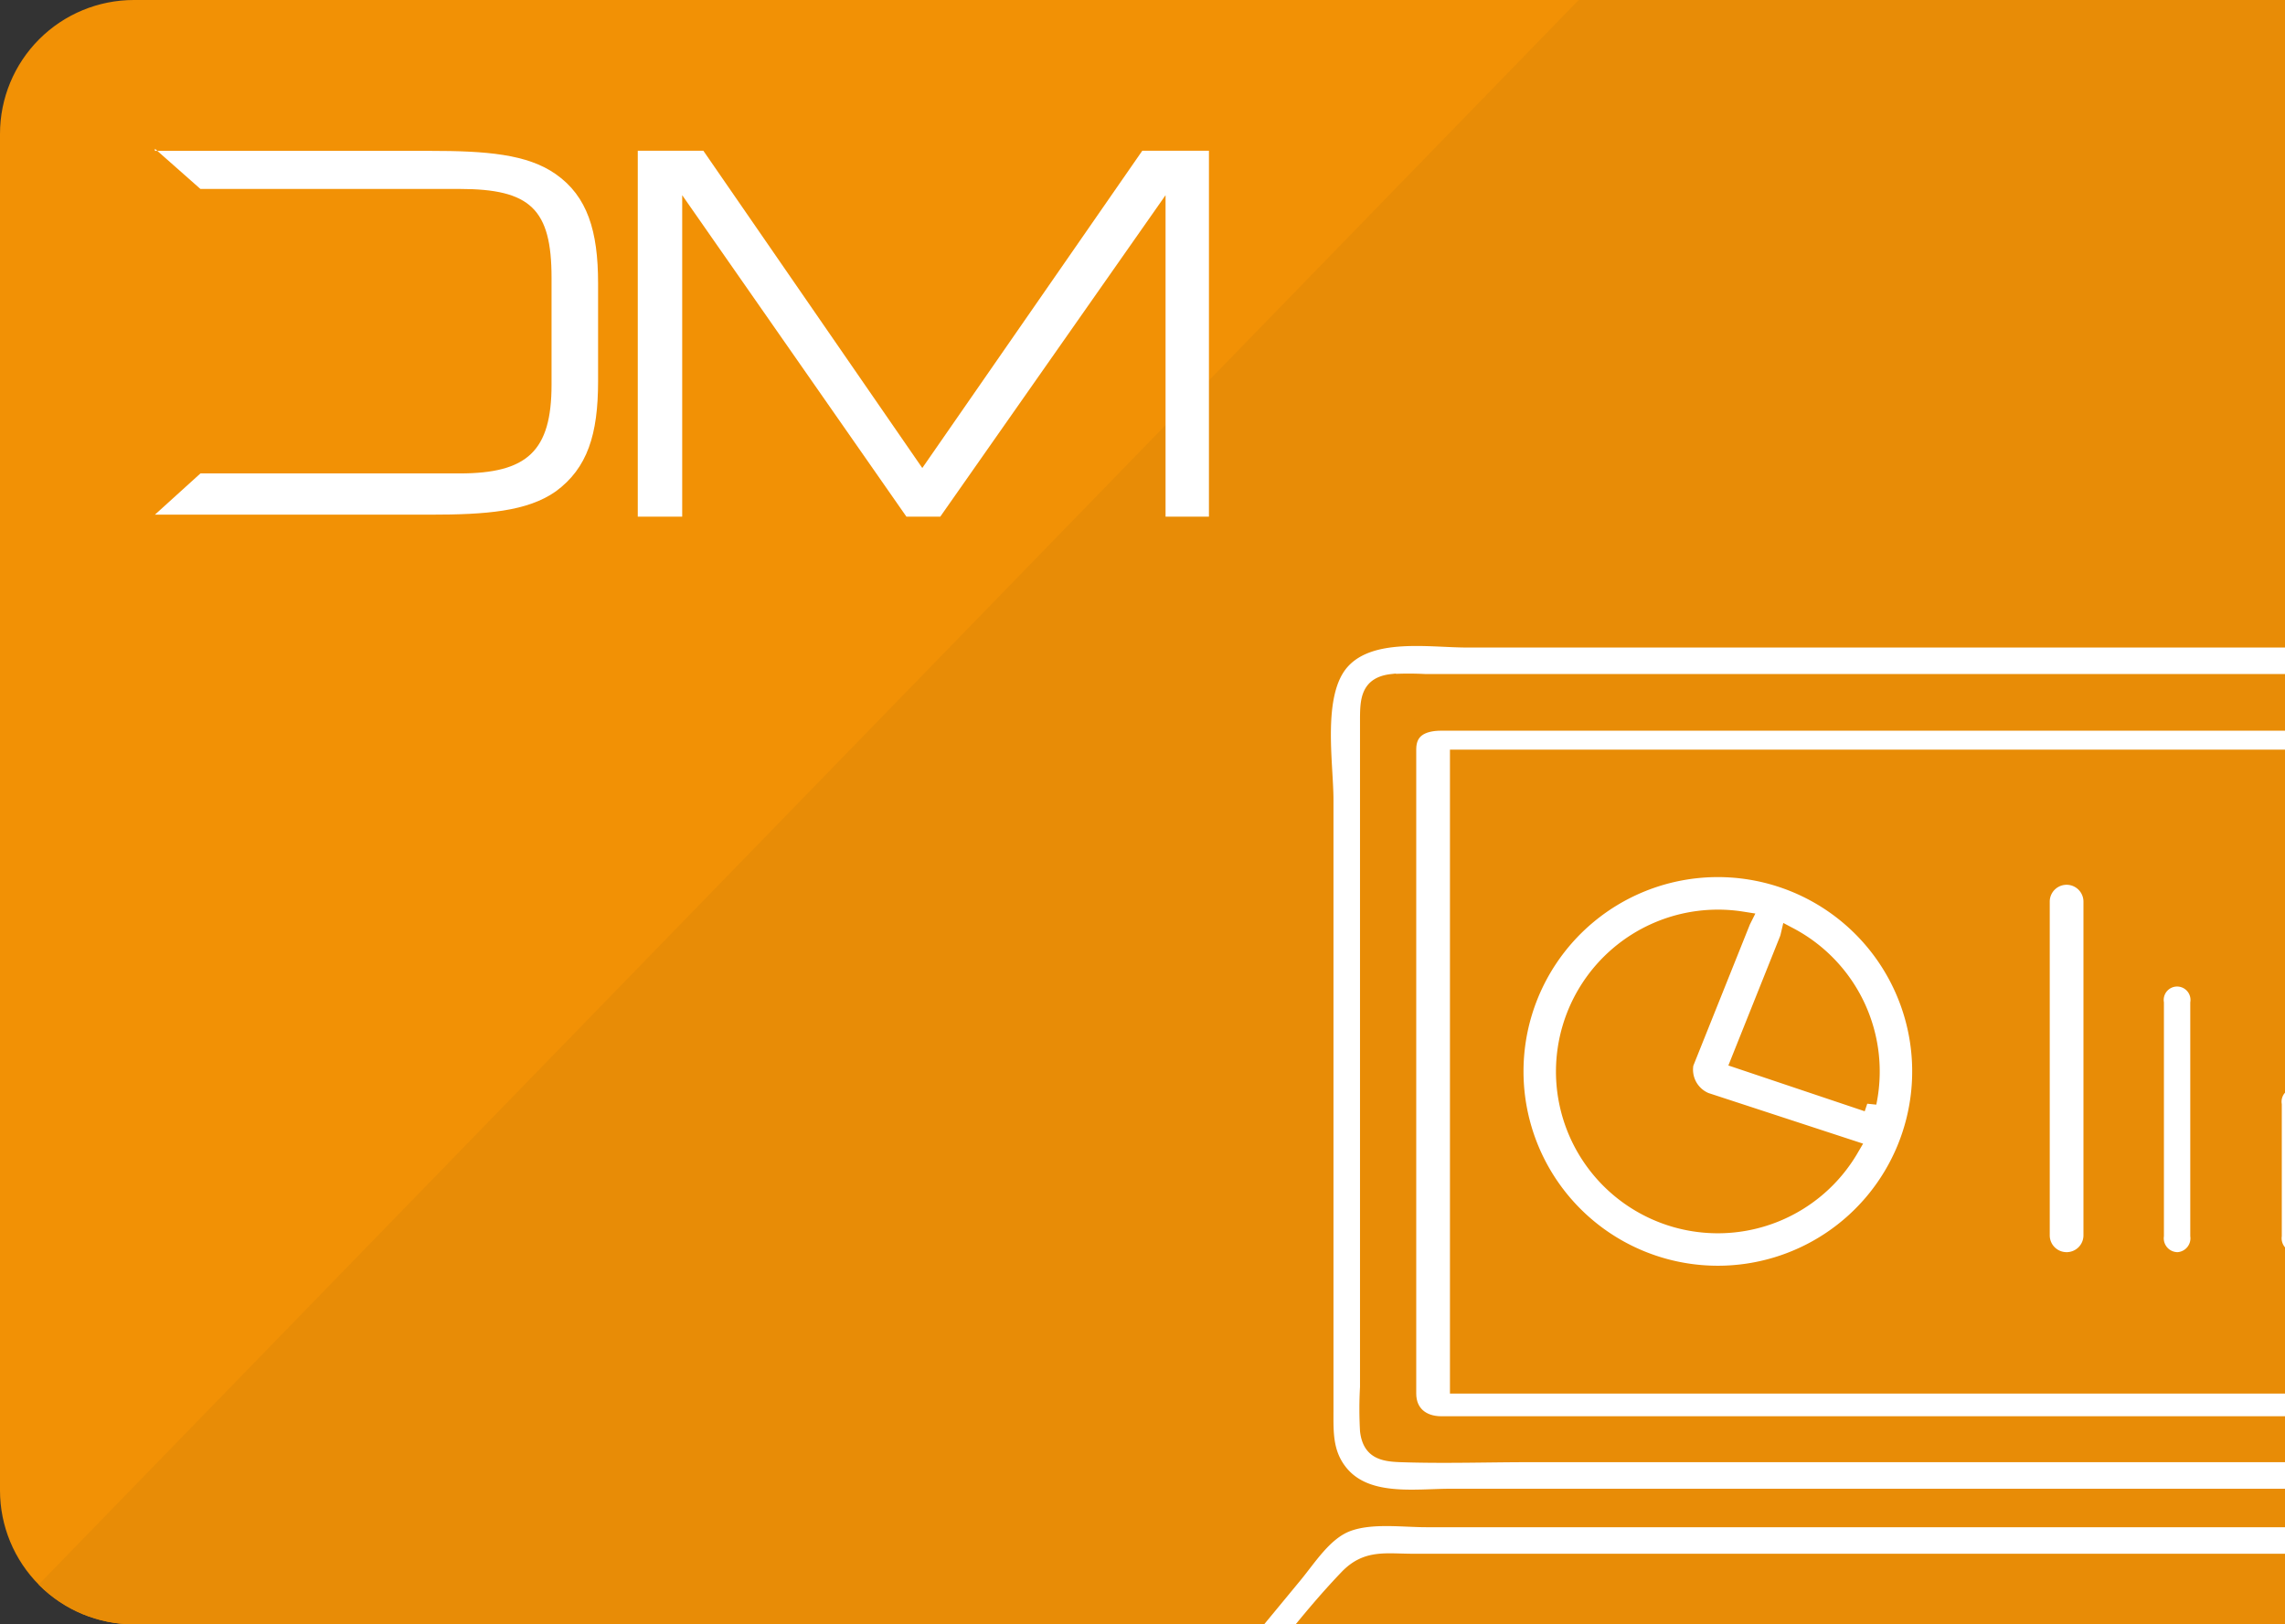
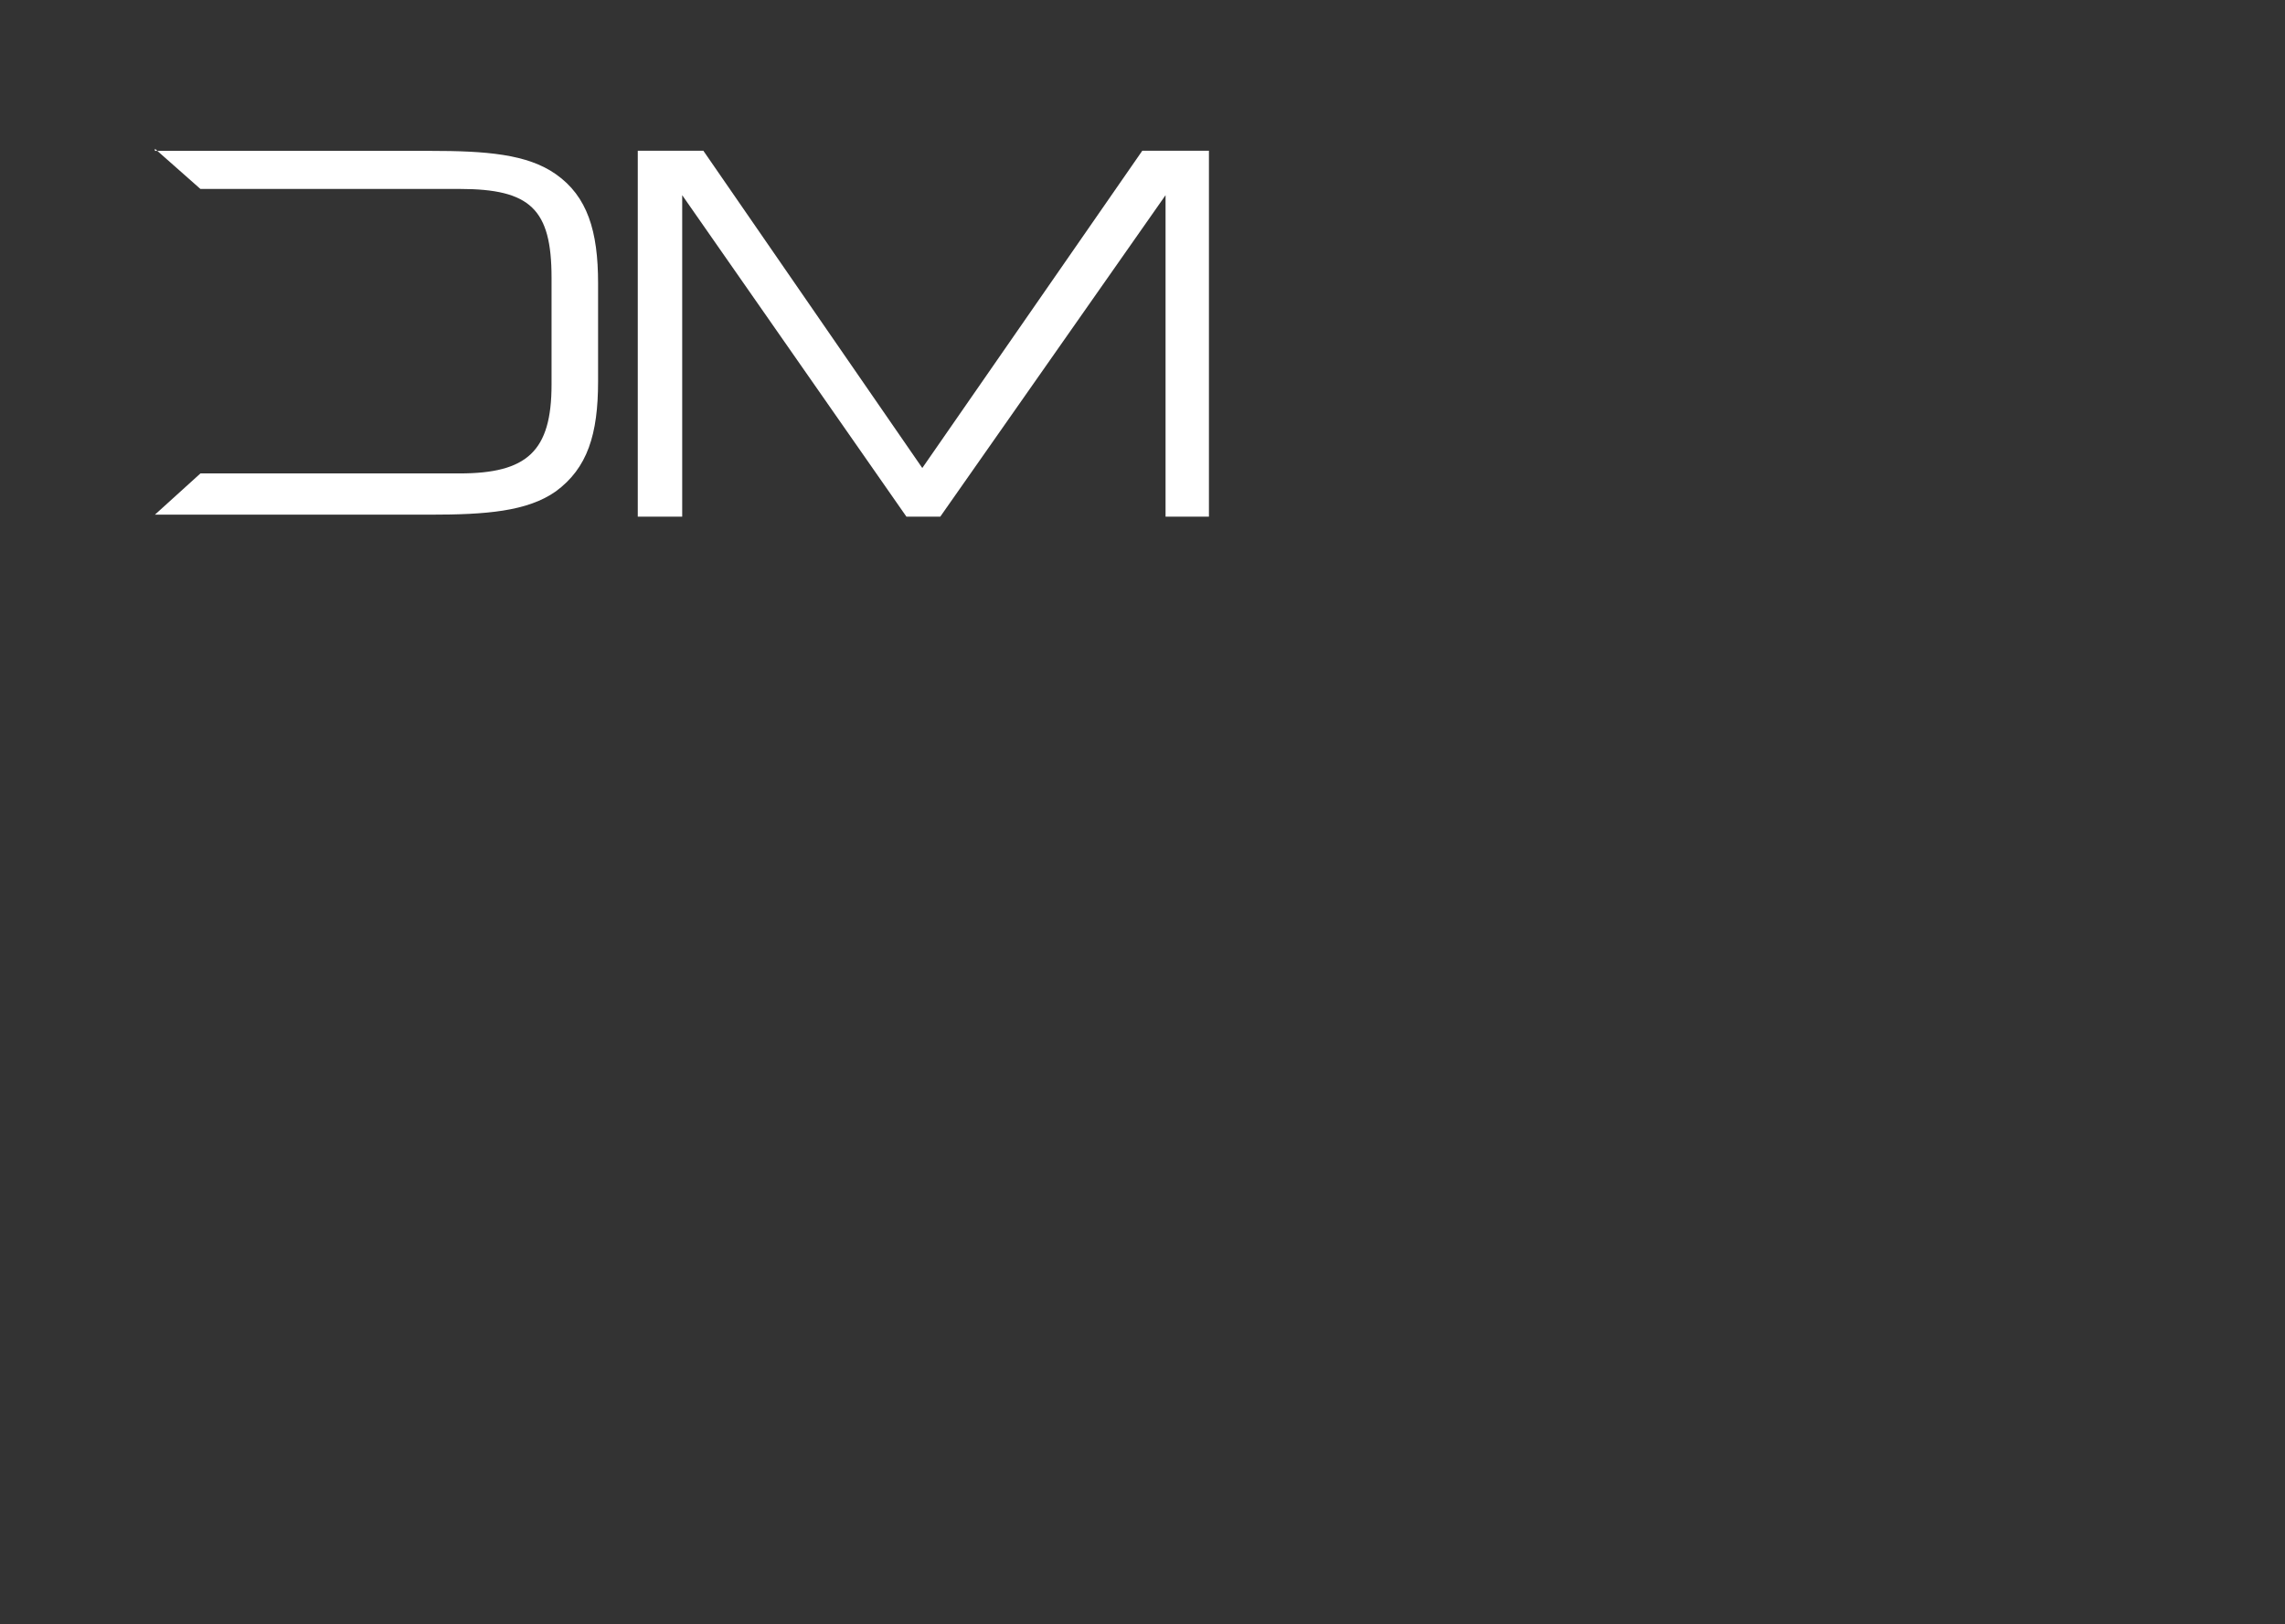
<svg xmlns="http://www.w3.org/2000/svg" width="256" height="182" viewBox="0 0 256 182">
  <rect x="0" y="0" width="256" height="182" fill="#333333" stroke="none" />
  <defs>
    <clipPath id="clip-path">
-       <path id="Capture_d_écran_2024-01-03_à_12.12.56" data-name="Capture d’écran 2024-01-03 à 12.12.56" d="M15,0H167a15,15,0,0,1,15,15V256a0,0,0,0,1,0,0H0a0,0,0,0,1,0,0V15A15,15,0,0,1,15,0Z" transform="translate(0 182) rotate(-90)" fill="#dbdbdb" />
-     </clipPath>
+       </clipPath>
  </defs>
  <g id="Groupe_21567" data-name="Groupe 21567" transform="translate(-171 -3012)">
    <g id="DM" transform="translate(171 3012)" clip-path="url(#clip-path)">
      <path id="Capture_d_écran_2024-01-03_à_12.12.56-2" data-name="Capture d’écran 2024-01-03 à 12.12.56" d="M15,0H241c8.284,0,15,5.246,15,11.717V182H0V11.717C0,5.246,6.716,0,15,0Z" fill="#f29105" />
-       <path id="Capture_d_écran_2024-01-03_à_12.12.56-3" data-name="Capture d’écran 2024-01-03 à 12.12.56" d="M206.709-.806H241c8.284,0,15,5.246,15,11.717v196.06H0L201.92-.806C201.92-7.277,198.425-.806,206.709-.806Z" transform="translate(0 -24.971)" fill="#e88c06" />
+       <path id="Capture_d_écran_2024-01-03_à_12.12.56-3" data-name="Capture d’écran 2024-01-03 à 12.12.56" d="M206.709-.806H241v196.06H0L201.92-.806C201.92-7.277,198.425-.806,206.709-.806Z" transform="translate(0 -24.971)" fill="#e88c06" />
      <g id="Groupe_21431" data-name="Groupe 21431" transform="translate(128 71.881)">
        <g id="Groupe_21353" data-name="Groupe 21353" transform="translate(0 0)">
          <path id="Tracé_7222" data-name="Tracé 7222" d="M157.274,4.146h3.4c2.643,0,5.306-.134,5.6,3.333.171,1.977,0,4.048,0,6.03V68.978c0,6.18.272,12.429,0,18.6-.2,4.5-3.96,3.874-7.3,3.874H54.01c-4.854,0-9.741.168-14.592,0-2-.069-3.732-.38-4.035-3a43.8,43.8,0,0,1,0-4.925V8.759c0-2.189.066-4.281,3.024-4.613a35.073,35.073,0,0,1,3.842,0h101.64c2.557,0,2.561-3.973,0-3.973H46.842C42.7.173,36.223-.942,33.137,2.489c-3.058,3.4-1.728,11.123-1.728,15.245v68.43c0,2.335-.1,4.541,1.418,6.547,2.738,3.628,8.193,2.718,12.191,2.718H154.6c3.347,0,7.745.717,11.014-.375,6.132-2.051,4.632-10.4,4.632-15.393V20.652c0-4.711.568-9.807-.078-14.494-.677-4.91-4.933-5.986-9.095-5.986h-3.8c-2.557,0-2.561,3.973,0,3.973" transform="translate(-10.514 0)" fill="#fff" stroke="#e88c06" stroke-width="1" />
          <path id="Tracé_7223" data-name="Tracé 7223" d="M155.079,149.056H31.783c-2.668,0-6.1-.493-8.668.459-2.45.909-4.164,3.689-5.78,5.645L8.973,165.292C5.475,169.528-3.1,176.5,1.165,182.619c2.21,3.168,5.642,2.914,8.975,2.914H149.1c8.154,0,16.389.335,24.538,0a7.026,7.026,0,0,0,6.812-4.991c.933-3.267-.756-5.511-2.67-7.831l-15.345-18.588c-2.109-2.555-3.737-4.7-7.359-5.069-2.541-.258-2.523,3.717,0,3.973,2.365.24,4.654,4.03,6.041,5.712l7.934,9.611,6.585,7.978c1.718,2.081,1.242,4.811-1.9,5.232a52.915,52.915,0,0,1-6.8,0H15.341c-2.679,0-5.406.148-8.082,0-2.2-.121-4.226-1.811-3.086-4.243,1.007-2.147,3.512-4.254,5.011-6.071,4.448-5.389,8.632-11.273,13.469-16.317,2.328-2.428,4.589-1.9,7.692-1.9H155.079c2.557,0,2.561-3.973,0-3.973" transform="translate(0 -50.316)" fill="#fff" stroke="#e88c06" stroke-width="1" />
          <path id="Tracé_7224" data-name="Tracé 7224" d="M115.328,183.307h26.605c2.557,0,2.561-3.973,0-3.973H115.328c-2.557,0-2.561,3.973,0,3.973" transform="translate(-38.315 -60.588)" fill="#fff" stroke="#e88c06" stroke-width="1" />
          <g id="Groupe_21565" data-name="Groupe 21565" transform="translate(29.629 8.975)">
            <g id="Groupe_21566" data-name="Groupe 21566" transform="translate(0.371 0.145)">
              <path id="Tracé_7533" data-name="Tracé 7533" d="M108.939,74.276H5.777V4.126H108.939ZM109.809,0H3.8C1.581,0,0,.86,0,3.083V75.273c0,2.223,1.581,3.542,3.8,3.542h106c2.223,0,4.082-1.319,4.082-3.542V3.083C113.891.86,111.845,0,109.622,0Z" transform="translate(-0.332 -0.129)" fill="#fff" stroke="#e88c06" stroke-width="2" />
              <path id="Union_6" data-name="Union 6" d="M12793,19626.773a22.773,22.773,0,1,1,22.772,22.773A22.772,22.772,0,0,1,12793,19626.773Zm5.636,0a17.134,17.134,0,0,0,31.921,8.658l-16.175-5.295a3.849,3.849,0,0,1-2.322-4.279l6.366-15.9c.014-.035.028-.068.044-.1a17.152,17.152,0,0,0-19.834,16.924Zm33.91,3.518a17.142,17.142,0,0,0-8.762-18.662,2.884,2.884,0,0,1-.131.416l-5.38,13.451Z" transform="translate(-12781.314 -19587.725)" fill="#fff" stroke="#e88c06" stroke-width="2" />
              <path id="Tracé_7537" data-name="Tracé 7537" d="M205.476,101.217A2.555,2.555,0,0,1,203,98.365V72.3a2.5,2.5,0,1,1,4.952,0v26.07a2.555,2.555,0,0,1-2.476,2.851" transform="translate(-119.565 -40.917)" fill="#fff" stroke="#e88c06" stroke-width="2" />
              <path id="Tracé_7538" data-name="Tracé 7538" d="M237.476,117.451A2.555,2.555,0,0,1,235,114.6V99.935a2.5,2.5,0,1,1,4.952,0V114.6a2.555,2.555,0,0,1-2.476,2.851" transform="translate(-138.36 -57.152)" fill="#fff" stroke="#e88c06" stroke-width="2" />
              <path id="Tracé_7539" data-name="Tracé 7539" d="M174.889,84.982A2.883,2.883,0,0,1,172,82.131V44.655a2.889,2.889,0,0,1,5.777,0V82.131a2.883,2.883,0,0,1-2.889,2.851" transform="translate(-101.357 -24.683)" fill="#fff" stroke="#e88c06" stroke-width="2" />
            </g>
          </g>
        </g>
      </g>
    </g>
    <path id="Tracé_7245" data-name="Tracé 7245" d="M1.88,5.537H32.689c6.28,0,10.9.355,14.1,2.607,3.555,2.488,4.74,6.4,4.74,12.205v11.02c0,5.925-1.185,9.717-4.74,12.324-3.2,2.251-7.821,2.607-14.1,2.607H1.88l5.1-4.621H36.007c7.584,0,10.309-2.488,10.309-9.954V19.757c0-7.7-2.37-9.954-10.309-9.954H6.975L1.88,5.3Z" transform="translate(186.477 3023.367)" fill="#fff" />
    <path id="Tracé_7246" data-name="Tracé 7246" d="M6.81,46.32v-41h7.347L38.686,40.869,63.333,5.32H70.8v41H65.94V10.3L40.7,46.32H36.908L11.787,10.3V46.32Z" transform="translate(235.643 3023.57)" fill="#fff" />
  </g>
</svg>